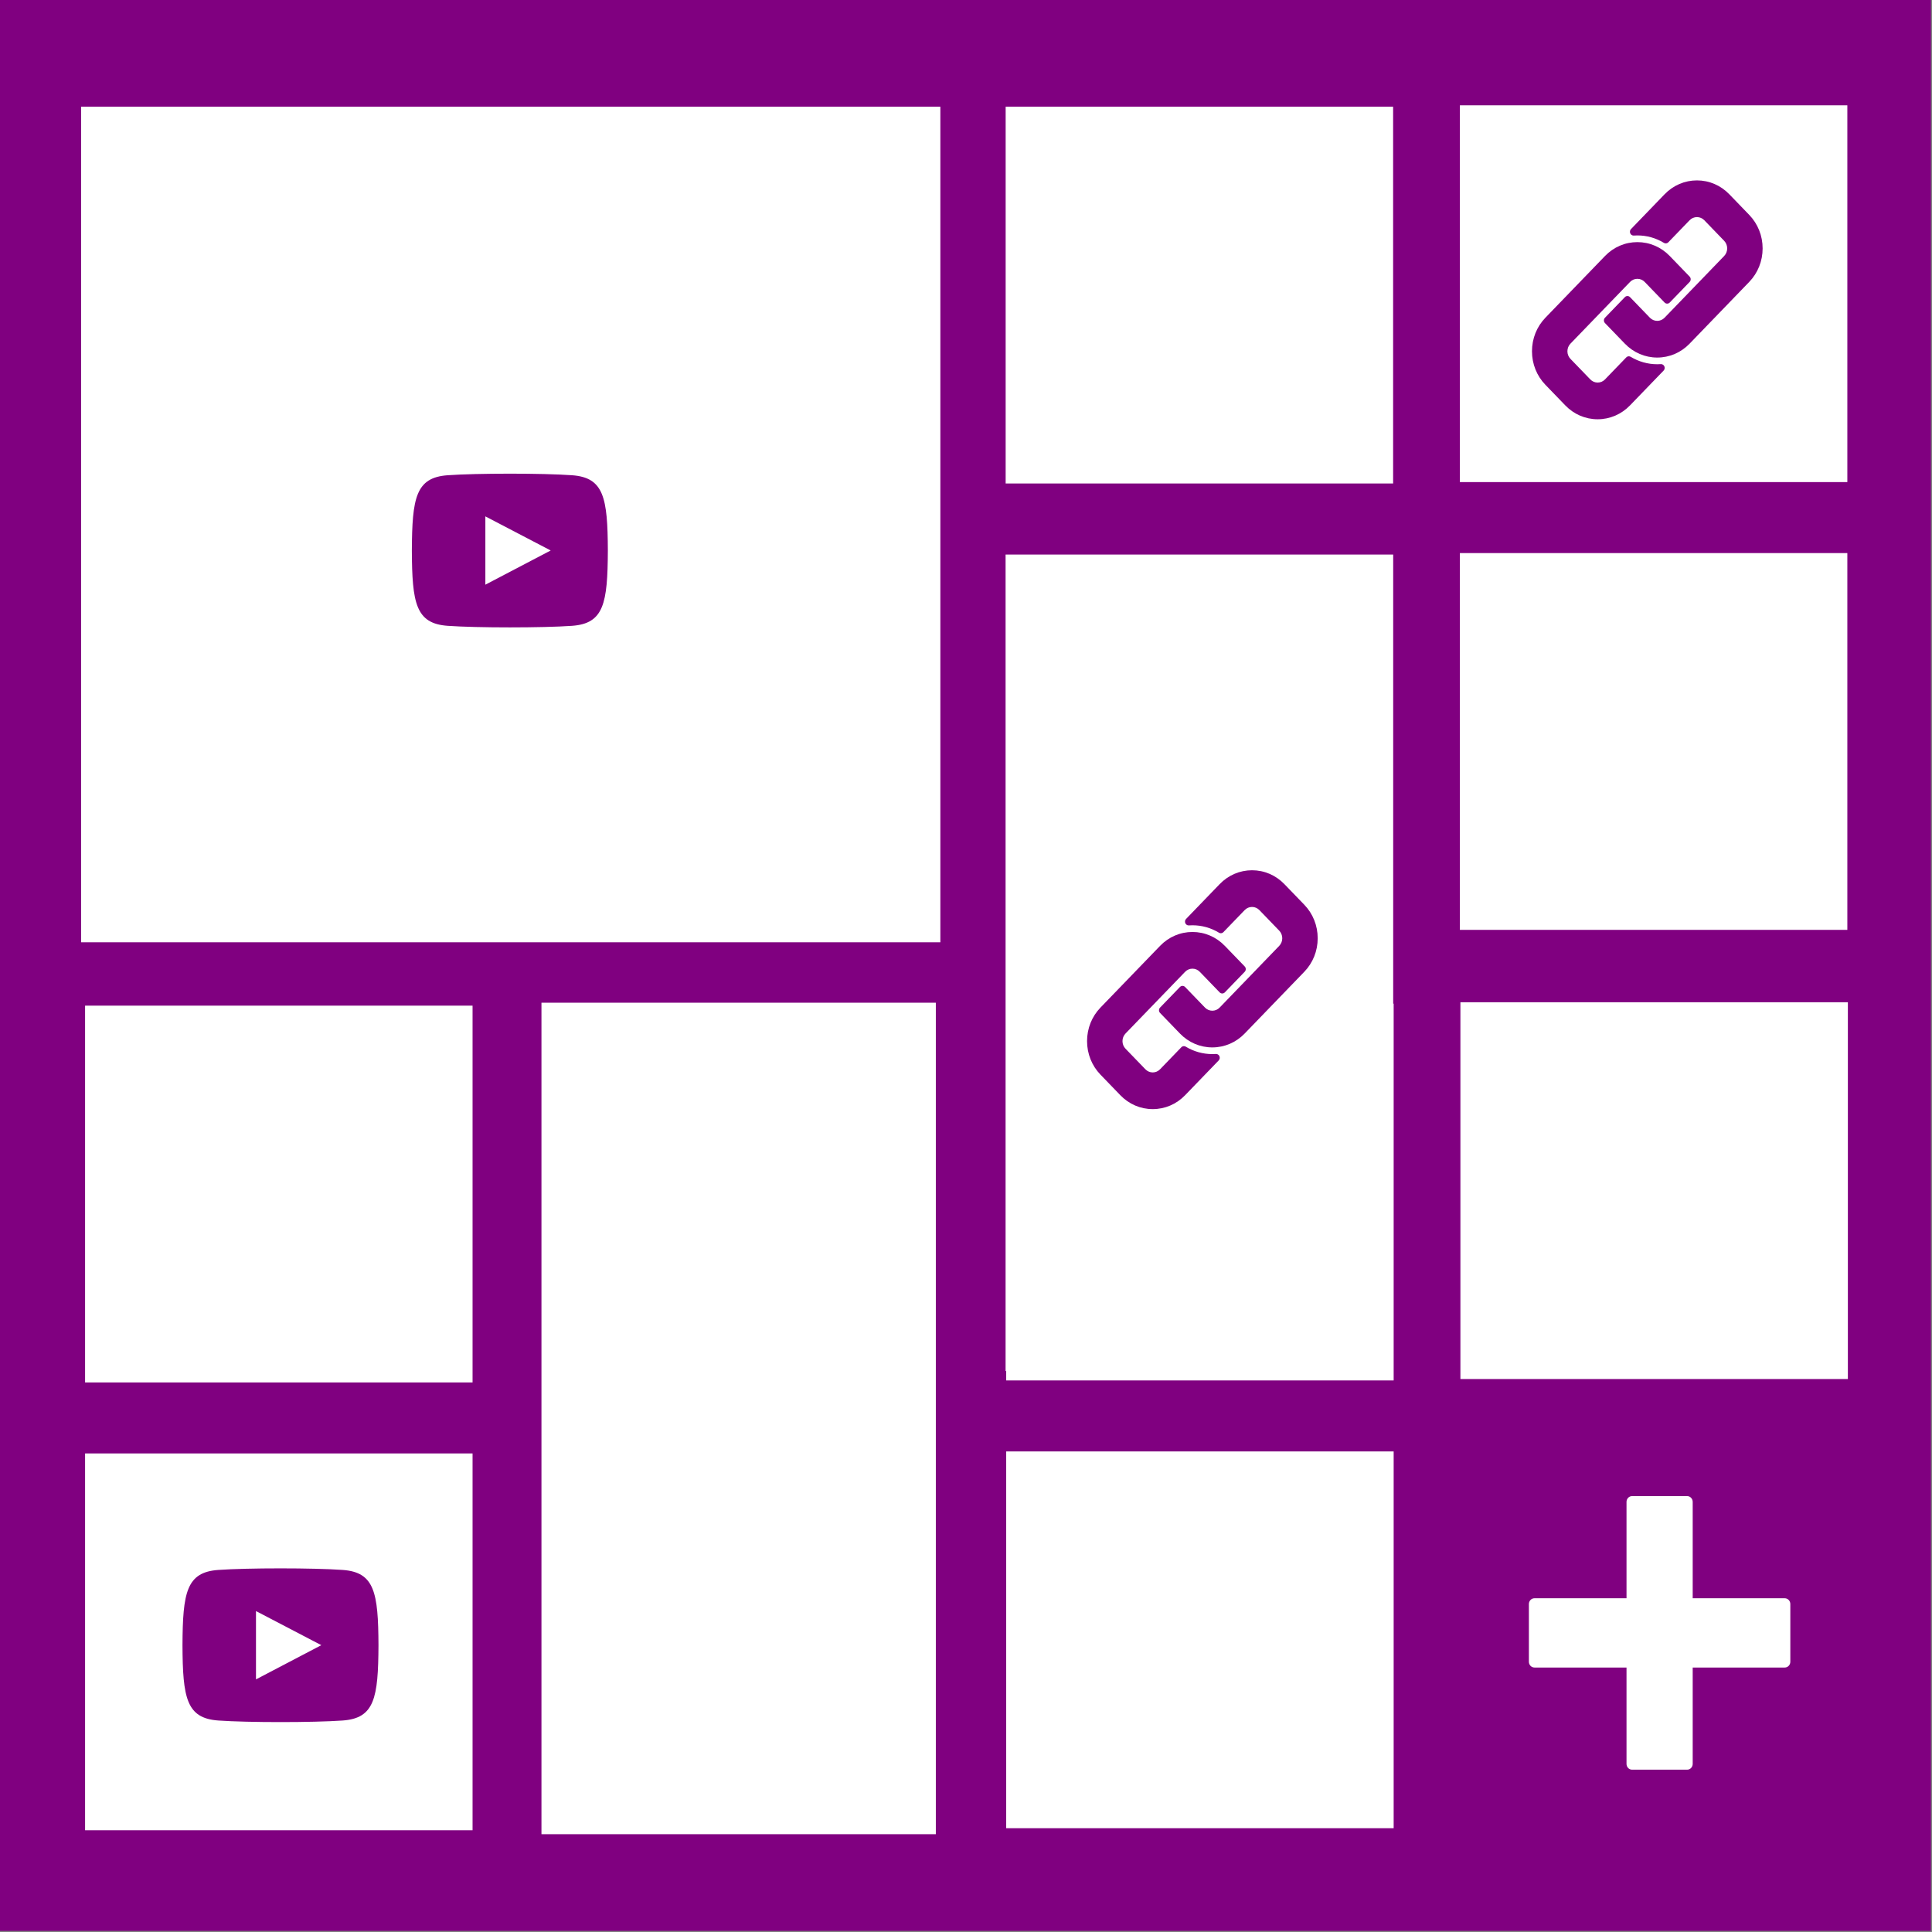
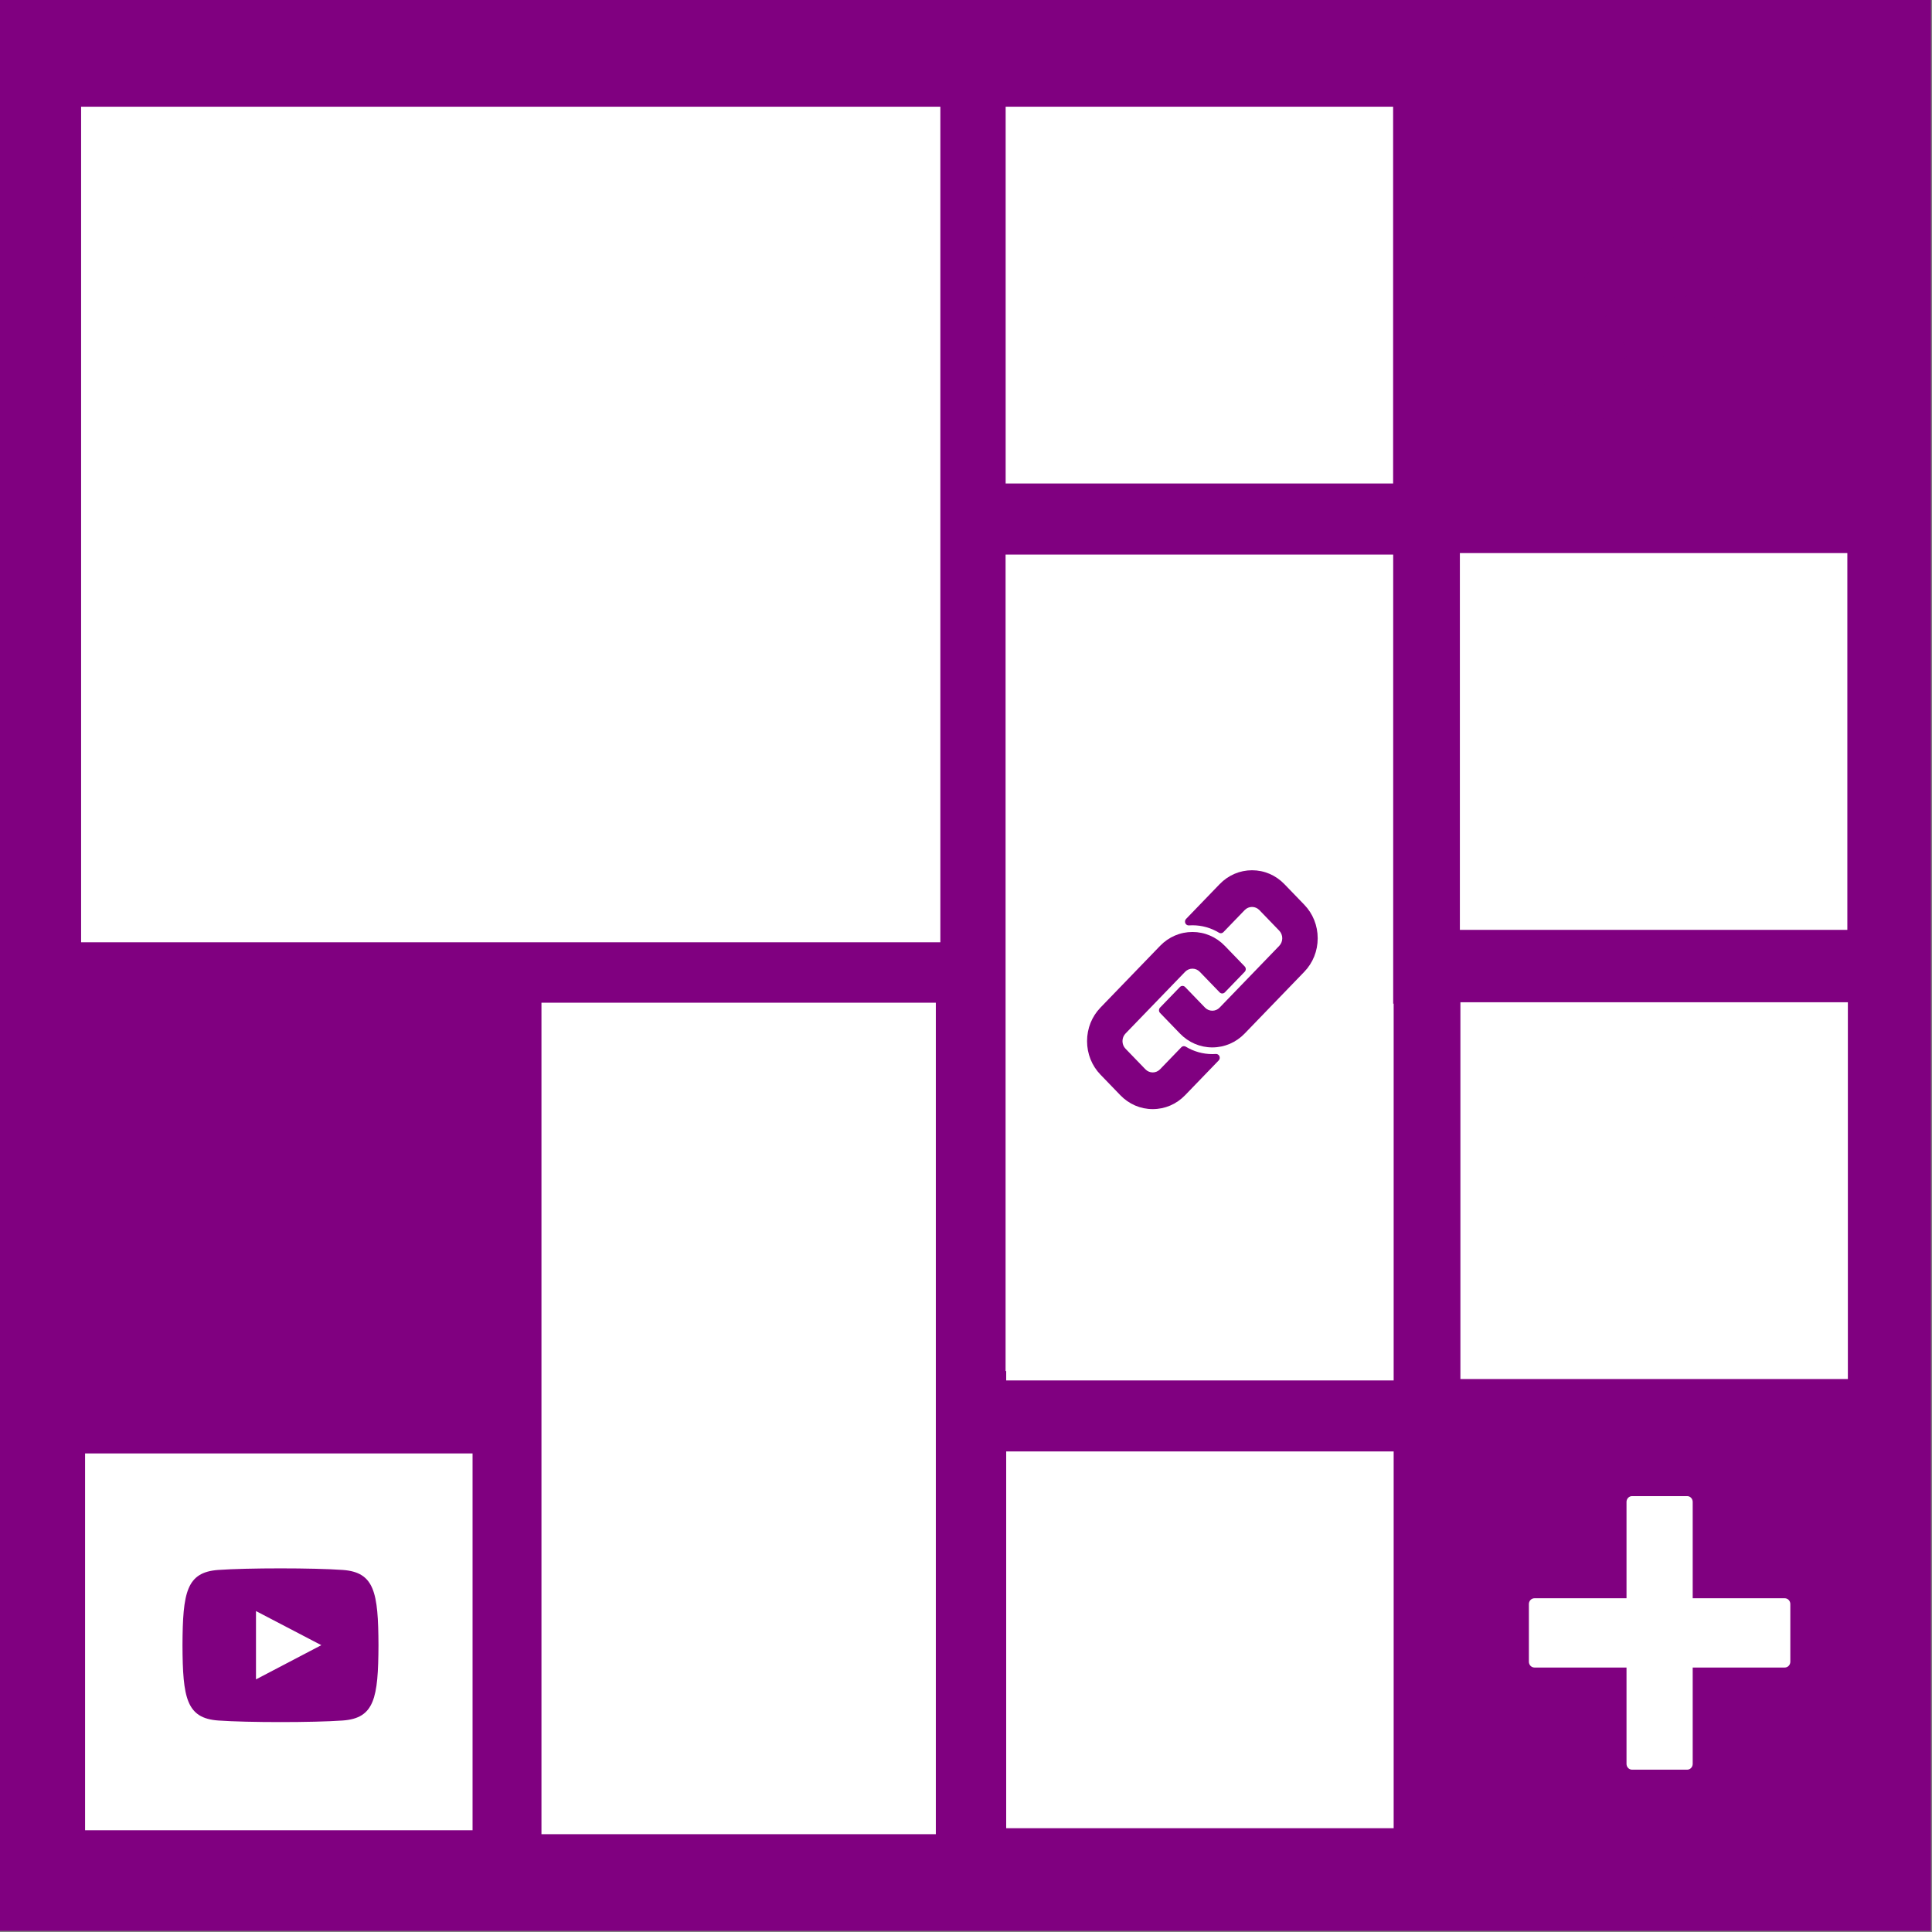
<svg xmlns="http://www.w3.org/2000/svg" xmlns:ns1="http://www.inkscape.org/namespaces/inkscape" xmlns:ns2="http://sodipodi.sourceforge.net/DTD/sodipodi-0.dtd" width="512" height="512" viewBox="0 0 135.467 135.467" version="1.1" id="svg14156" ns1:version="1.1.1 (3bf5ae0d25, 2021-09-20)" ns2:docname="justify_active.svg">
  <rect x="0" y="0" width="135.467" height="135.467" fill="#808080" stroke="none" />
  <defs id="defs14150" />
  <ns2:namedview id="base" pagecolor="#ffffff" bordercolor="#666666" borderopacity="1.0" ns1:pageopacity="0.0" ns1:pageshadow="2" ns1:zoom="1" ns1:cx="173" ns1:cy="294" ns1:document-units="mm" ns1:current-layer="layer1" showgrid="false" units="px" showguides="true" ns1:guide-bbox="true" showborder="true" ns1:showpageshadow="false" ns1:window-width="1920" ns1:window-height="974" ns1:window-x="2869" ns1:window-y="-11" ns1:window-maximized="1" ns1:pagecheckerboard="0">
    <ns2:guide position="0,239.637" orientation="1,0" id="guide14701" ns1:locked="false" />
    <ns2:guide position="135.502,135.467" orientation="0,1" id="guide14703" ns1:locked="false" />
    <ns2:guide position="135.467,135.481" orientation="1,0" id="guide14705" ns1:locked="false" />
    <ns2:guide position="135.501,0" orientation="0,1" id="guide14707" ns1:locked="false" />
  </ns2:namedview>
  <g ns1:label="Layer 1" ns1:groupmode="layer" id="layer1" transform="translate(0,-161.533)">
    <rect style="opacity:1;fill:#800080;fill-opacity:1;stroke:#800080;stroke-width:4.078;stroke-linejoin:miter;stroke-miterlimit:4;stroke-dasharray:none;stroke-opacity:1" id="rect828-7-1" width="131.388" height="131.388" x="1.962" y="163.495" />
    <rect style="opacity:1;fill:#ffffff;fill-opacity:1;stroke:#ffffff;stroke-width:2.171;stroke-linejoin:miter;stroke-miterlimit:4;stroke-dasharray:none;stroke-opacity:1" id="rect826-7-1" width="58.078" height="56.417" x="6.772" y="170.101" />
    <rect style="opacity:1;fill:#ffffff;fill-opacity:1;stroke:#ffffff;stroke-width:0.978;stroke-linejoin:miter;stroke-miterlimit:4;stroke-dasharray:none;stroke-opacity:1" id="rect826-8-4-5" width="26.19" height="25.441" x="38.66" y="169.679" />
    <rect style="opacity:1;fill:#ffffff;fill-opacity:1;stroke:#ffffff;stroke-width:0.978;stroke-linejoin:miter;stroke-miterlimit:4;stroke-dasharray:none;stroke-opacity:1" id="rect826-8-7-10-37" width="26.19" height="25.441" x="71.003" y="169.504" />
-     <rect style="opacity:1;fill:#ffffff;fill-opacity:1;stroke:#ffffff;stroke-width:0.978;stroke-linejoin:miter;stroke-miterlimit:4;stroke-dasharray:none;stroke-opacity:1" id="rect826-8-7-1-7-55" width="26.19" height="25.441" x="102.852" y="169.406" />
    <rect style="opacity:1;fill:#ffffff;fill-opacity:1;stroke:#ffffff;stroke-width:0.979;stroke-linejoin:miter;stroke-miterlimit:4;stroke-dasharray:none;stroke-opacity:1" id="rect826-4-8-0" width="26.19" height="25.441" x="6.418" y="201.042" />
    <rect style="opacity:1;fill:#ffffff;fill-opacity:1;stroke:#ffffff;stroke-width:0.978;stroke-linejoin:miter;stroke-miterlimit:4;stroke-dasharray:none;stroke-opacity:1" id="rect826-8-6-0-4" width="26.19" height="25.441" x="38.66" y="201.077" />
    <rect style="opacity:1;fill:#ffffff;fill-opacity:1;stroke:#ffffff;stroke-width:1.436;stroke-linejoin:miter;stroke-miterlimit:4;stroke-dasharray:none;stroke-opacity:1" id="rect826-8-7-9-5-2" width="25.742" height="55.816" x="71.227" y="201.135" />
    <rect style="opacity:1;fill:#ffffff;fill-opacity:1;stroke:#ffffff;stroke-width:0.978;stroke-linejoin:miter;stroke-miterlimit:4;stroke-dasharray:none;stroke-opacity:1" id="rect826-8-7-1-6-6-5" width="26.19" height="25.441" x="102.852" y="200.803" />
-     <rect style="opacity:1;fill:#ffffff;fill-opacity:1;stroke:#ffffff;stroke-width:0.979;stroke-linejoin:miter;stroke-miterlimit:4;stroke-dasharray:none;stroke-opacity:1" id="rect826-0-42-4" width="26.19" height="25.441" x="6.455" y="232.536" />
    <rect style="opacity:1;fill:#ffffff;fill-opacity:1;stroke:#ffffff;stroke-width:1.462;stroke-linejoin:miter;stroke-miterlimit:4;stroke-dasharray:none;stroke-opacity:1" id="rect826-8-3-3-0" width="26.19" height="56.839" x="38.697" y="232.572" />
    <rect style="opacity:1;fill:#ffffff;fill-opacity:1;stroke:#ffffff;stroke-width:0.978;stroke-linejoin:miter;stroke-miterlimit:4;stroke-dasharray:none;stroke-opacity:1" id="rect826-8-7-6-3-9" width="26.19" height="25.441" x="71.041" y="232.396" />
    <rect style="opacity:1;fill:#ffffff;fill-opacity:1;stroke:#ffffff;stroke-width:0.978;stroke-linejoin:miter;stroke-miterlimit:4;stroke-dasharray:none;stroke-opacity:1" id="rect826-8-7-1-1-8-5" width="26.19" height="25.441" x="102.889" y="232.298" />
    <rect style="opacity:1;fill:#ffffff;fill-opacity:1;stroke:#ffffff;stroke-width:0.979;stroke-linejoin:miter;stroke-miterlimit:4;stroke-dasharray:none;stroke-opacity:1" id="rect826-0-9-8-6" width="26.19" height="25.441" x="6.455" y="263.934" />
    <rect style="opacity:1;fill:#ffffff;fill-opacity:1;stroke:#ffffff;stroke-width:0.978;stroke-linejoin:miter;stroke-miterlimit:4;stroke-dasharray:none;stroke-opacity:1" id="rect826-8-3-8-9-8" width="26.19" height="25.441" x="38.697" y="263.969" />
    <rect style="opacity:1;fill:#ffffff;fill-opacity:1;stroke:#ffffff;stroke-width:0.978;stroke-linejoin:miter;stroke-miterlimit:4;stroke-dasharray:none;stroke-opacity:1" id="rect826-8-7-6-7-7-73" width="26.19" height="25.441" x="71.041" y="263.793" />
    <g id="g5216-4-0-0-2-6-5-6-9-0-4-5-0-1" transform="matrix(0.194,0,0,0.203,107.202,266.437)" style="fill:#ffffff">
      <path ns1:connector-curvature="0" d="M 92.49,35.284 H 59.206 V 2 c 0,-1.104 -0.896,-2 -2,-2 H 37.284 c -1.104,0 -2,0.896 -2,2 V 35.284 H 2 c -1.104,0 -2,0.896 -2,2 v 19.922 c 0,1.104 0.896,2 2,2 H 35.284 V 92.49 c 0,1.104 0.896,2 2,2 h 19.922 c 1.104,0 2,-0.896 2,-2 V 59.206 H 92.49 c 1.104,0 2,-0.896 2,-2 V 37.284 c 0,-1.104 -0.894,-2 -2,-2 z" id="path5214-9-1-4-4-2-3-8-8-5-6-4-9-4" style="fill:#ffffff" />
    </g>
    <g id="g2911-3-6-1-7-6-4-3-0-5-2" transform="matrix(0.028,0,0,0.029,76.222,222.553)" style="fill:#800080;fill-opacity:1">
      <g id="g2909-3-7-5-5-2-2-5-3-9-8" style="fill:#800080;fill-opacity:1">
        <path ns1:connector-curvature="0" d="m 245.531,245.532 c 4.893,-4.896 11.42,-7.589 18.375,-7.589 6.955,0 13.482,2.696 18.375,7.589 l 49.734,49.734 c 1.723,1.72 4.058,2.689 6.49,2.689 2.432,0 4.771,-0.967 6.49,-2.689 l 49.733,-49.734 c 1.724,-1.72 2.69,-4.058 2.69,-6.49 0,-2.433 -0.967,-4.771 -2.69,-6.49 l -49.733,-49.734 c -21.668,-21.662 -50.469,-33.589 -81.093,-33.589 -30.624,0 -59.425,11.928 -81.093,33.586 L 33.602,332.022 C 11.934,353.69 0,382.494 0,413.128 c 0,30.637 11.934,59.432 33.605,81.084 l 49.731,49.73 c 21.65,21.668 50.447,33.603 81.081,33.603 30.634,0 59.438,-11.935 81.108,-33.603 l 84.083,-84.082 c 2.705,-2.705 3.448,-6.803 1.869,-10.285 -1.496,-3.295 -4.776,-5.386 -8.356,-5.386 -0.205,0 -0.407,0.007 -0.615,0.021 -2.959,0.199 -5.958,0.297 -8.917,0.297 -23.354,0 -46.322,-6.208 -66.417,-17.956 -1.444,-0.844 -3.042,-1.254 -4.629,-1.254 -2.375,0 -4.725,0.921 -6.494,2.689 l -53.238,53.238 c -4.902,4.901 -11.426,7.604 -18.372,7.604 -6.949,0 -13.479,-2.699 -18.381,-7.604 L 96.324,431.49 c -4.908,-4.896 -7.61,-11.411 -7.616,-18.348 -0.003,-6.953 2.699,-13.489 7.616,-18.406 z" id="path2905-5-8-0-9-7-0-1-4-0-2" style="fill:#800080;fill-opacity:1" />
        <path ns1:connector-curvature="0" d="M 543.942,83.324 494.208,33.59 C 472.556,11.931 443.762,0 413.128,0 382.494,0 353.69,11.928 332.023,33.587 l -84.086,84.119 c -2.705,2.705 -3.448,6.806 -1.867,10.288 1.497,3.292 4.777,5.382 8.354,5.382 0.205,0 0.413,-0.006 0.621,-0.021 2.987,-0.202 6.013,-0.303 9,-0.303 23.4,0 46.316,6.206 66.274,17.947 1.45,0.854 3.057,1.267 4.65,1.267 2.375,0 4.725,-0.921 6.494,-2.689 l 53.274,-53.274 c 4.893,-4.896 11.42,-7.589 18.375,-7.589 6.955,0 13.482,2.696 18.375,7.589 l 49.734,49.734 c 10.123,10.135 10.123,26.634 -0.003,36.775 L 332.017,332.014 c -4.894,4.905 -11.408,7.604 -18.348,7.604 -6.956,0 -13.495,-2.702 -18.415,-7.61 l -49.723,-49.725 c -1.723,-1.72 -4.057,-2.69 -6.49,-2.69 -2.433,0 -4.771,0.967 -6.49,2.69 l -49.734,49.734 c -3.586,3.586 -3.586,9.397 0,12.983 l 49.734,49.734 c 21.668,21.668 50.469,33.602 81.093,33.602 30.625,0 59.426,-11.934 81.094,-33.602 L 543.943,245.528 c 21.668,-21.658 33.603,-50.462 33.603,-81.102 0,-30.64 -11.936,-59.443 -33.604,-81.102 z" id="path2907-3-2-5-9-5-6-3-7-4-74" style="fill:#800080;fill-opacity:1" />
      </g>
    </g>
-     <path ns1:connector-curvature="0" d="m 40.11,194.856 c -2.064,-0.148 -6.66,-0.147 -8.721,0 -2.231,0.159 -2.494,1.569 -2.511,5.279 0.016,3.704 0.277,5.119 2.511,5.279 2.061,0.147 6.657,0.148 8.721,0 2.231,-0.159 2.494,-1.569 2.511,-5.279 -0.016,-3.704 -0.277,-5.119 -2.511,-5.279 z m -6.078,7.674 v -4.79 l 4.581,2.391 z" id="path5257-7-51-7-5-5-6-8-7-54-9" style="fill:#800080;fill-opacity:1;stroke-width:0.586" />
    <g id="g2911-3-6-1-7-6-4-3-0-5-2-5" transform="matrix(0.028,0,0,0.029,107.419,174.182)" style="fill:#800080;fill-opacity:1">
      <g id="g2909-3-7-5-5-2-2-5-3-9-8-5" style="fill:#800080;fill-opacity:1">
        <path ns1:connector-curvature="0" d="m 245.531,245.532 c 4.893,-4.896 11.42,-7.589 18.375,-7.589 6.955,0 13.482,2.696 18.375,7.589 l 49.734,49.734 c 1.723,1.72 4.058,2.689 6.49,2.689 2.432,0 4.771,-0.967 6.49,-2.689 l 49.733,-49.734 c 1.724,-1.72 2.69,-4.058 2.69,-6.49 0,-2.433 -0.967,-4.771 -2.69,-6.49 l -49.733,-49.734 c -21.668,-21.662 -50.469,-33.589 -81.093,-33.589 -30.624,0 -59.425,11.928 -81.093,33.586 L 33.602,332.022 C 11.934,353.69 0,382.494 0,413.128 c 0,30.637 11.934,59.432 33.605,81.084 l 49.731,49.73 c 21.65,21.668 50.447,33.603 81.081,33.603 30.634,0 59.438,-11.935 81.108,-33.603 l 84.083,-84.082 c 2.705,-2.705 3.448,-6.803 1.869,-10.285 -1.496,-3.295 -4.776,-5.386 -8.356,-5.386 -0.205,0 -0.407,0.007 -0.615,0.021 -2.959,0.199 -5.958,0.297 -8.917,0.297 -23.354,0 -46.322,-6.208 -66.417,-17.956 -1.444,-0.844 -3.042,-1.254 -4.629,-1.254 -2.375,0 -4.725,0.921 -6.494,2.689 l -53.238,53.238 c -4.902,4.901 -11.426,7.604 -18.372,7.604 -6.949,0 -13.479,-2.699 -18.381,-7.604 L 96.324,431.49 c -4.908,-4.896 -7.61,-11.411 -7.616,-18.348 -0.003,-6.953 2.699,-13.489 7.616,-18.406 z" id="path2905-5-8-0-9-7-0-1-4-0-2-6" style="fill:#800080;fill-opacity:1" />
        <path ns1:connector-curvature="0" d="M 543.942,83.324 494.208,33.59 C 472.556,11.931 443.762,0 413.128,0 382.494,0 353.69,11.928 332.023,33.587 l -84.086,84.119 c -2.705,2.705 -3.448,6.806 -1.867,10.288 1.497,3.292 4.777,5.382 8.354,5.382 0.205,0 0.413,-0.006 0.621,-0.021 2.987,-0.202 6.013,-0.303 9,-0.303 23.4,0 46.316,6.206 66.274,17.947 1.45,0.854 3.057,1.267 4.65,1.267 2.375,0 4.725,-0.921 6.494,-2.689 l 53.274,-53.274 c 4.893,-4.896 11.42,-7.589 18.375,-7.589 6.955,0 13.482,2.696 18.375,7.589 l 49.734,49.734 c 10.123,10.135 10.123,26.634 -0.003,36.775 L 332.017,332.014 c -4.894,4.905 -11.408,7.604 -18.348,7.604 -6.956,0 -13.495,-2.702 -18.415,-7.61 l -49.723,-49.725 c -1.723,-1.72 -4.057,-2.69 -6.49,-2.69 -2.433,0 -4.771,0.967 -6.49,2.69 l -49.734,49.734 c -3.586,3.586 -3.586,9.397 0,12.983 l 49.734,49.734 c 21.668,21.668 50.469,33.602 81.093,33.602 30.625,0 59.426,-11.934 81.094,-33.602 L 543.943,245.528 c 21.668,-21.658 33.603,-50.462 33.603,-81.102 0,-30.64 -11.936,-59.443 -33.604,-81.102 z" id="path2907-3-2-5-9-5-6-3-7-4-74-4" style="fill:#800080;fill-opacity:1" />
      </g>
    </g>
-     <path ns1:connector-curvature="0" d="m 24.027,271.613 c -2.064,-0.147 -6.66,-0.147 -8.721,0 -2.231,0.159 -2.494,1.569 -2.511,5.279 0.016,3.704 0.277,5.119 2.511,5.279 2.061,0.147 6.657,0.147 8.721,0 2.231,-0.159 2.494,-1.569 2.511,-5.279 -0.016,-3.704 -0.277,-5.119 -2.511,-5.279 z m -6.078,7.674 v -4.79 l 4.581,2.391 z" id="path5257-7-51-7-5-5-6-8-7-54-9-2" style="fill:#800080;fill-opacity:1;stroke-width:0.586" />
+     <path ns1:connector-curvature="0" d="m 24.027,271.613 c -2.064,-0.147 -6.66,-0.147 -8.721,0 -2.231,0.159 -2.494,1.569 -2.511,5.279 0.016,3.704 0.277,5.119 2.511,5.279 2.061,0.147 6.657,0.147 8.721,0 2.231,-0.159 2.494,-1.569 2.511,-5.279 -0.016,-3.704 -0.277,-5.119 -2.511,-5.279 z m -6.078,7.674 v -4.79 l 4.581,2.391 " id="path5257-7-51-7-5-5-6-8-7-54-9-2" style="fill:#800080;fill-opacity:1;stroke-width:0.586" />
  </g>
</svg>